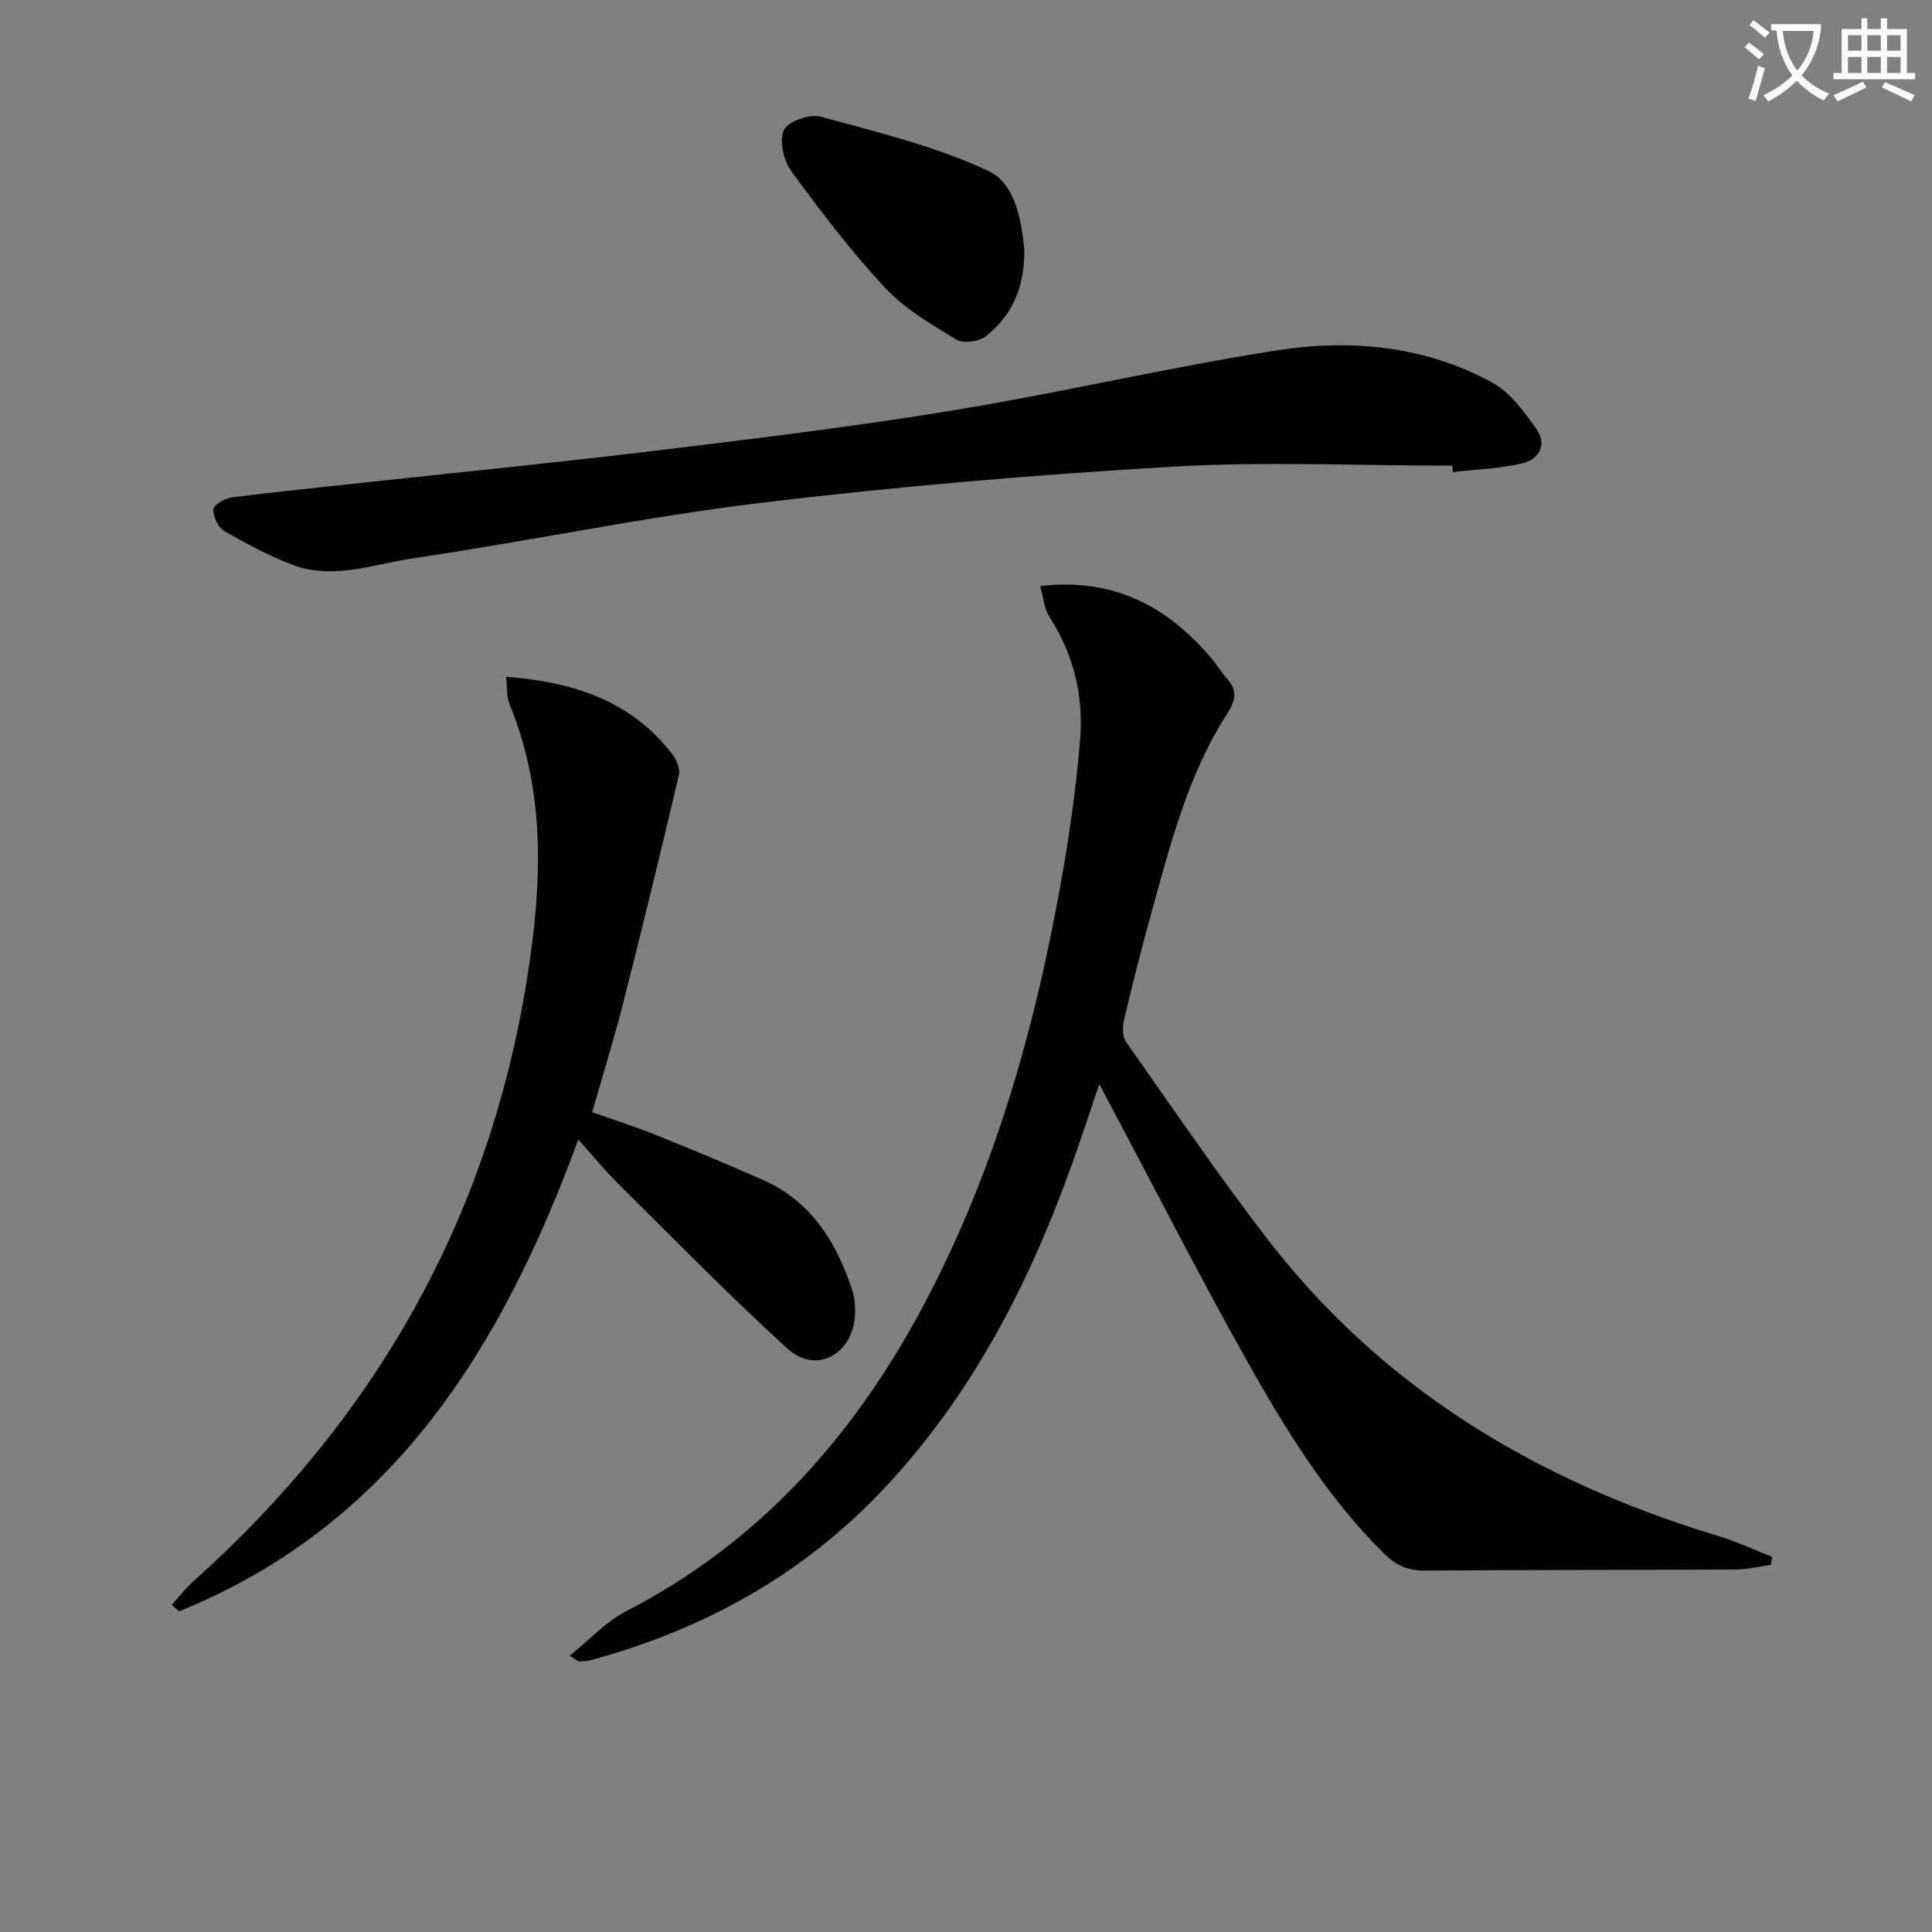
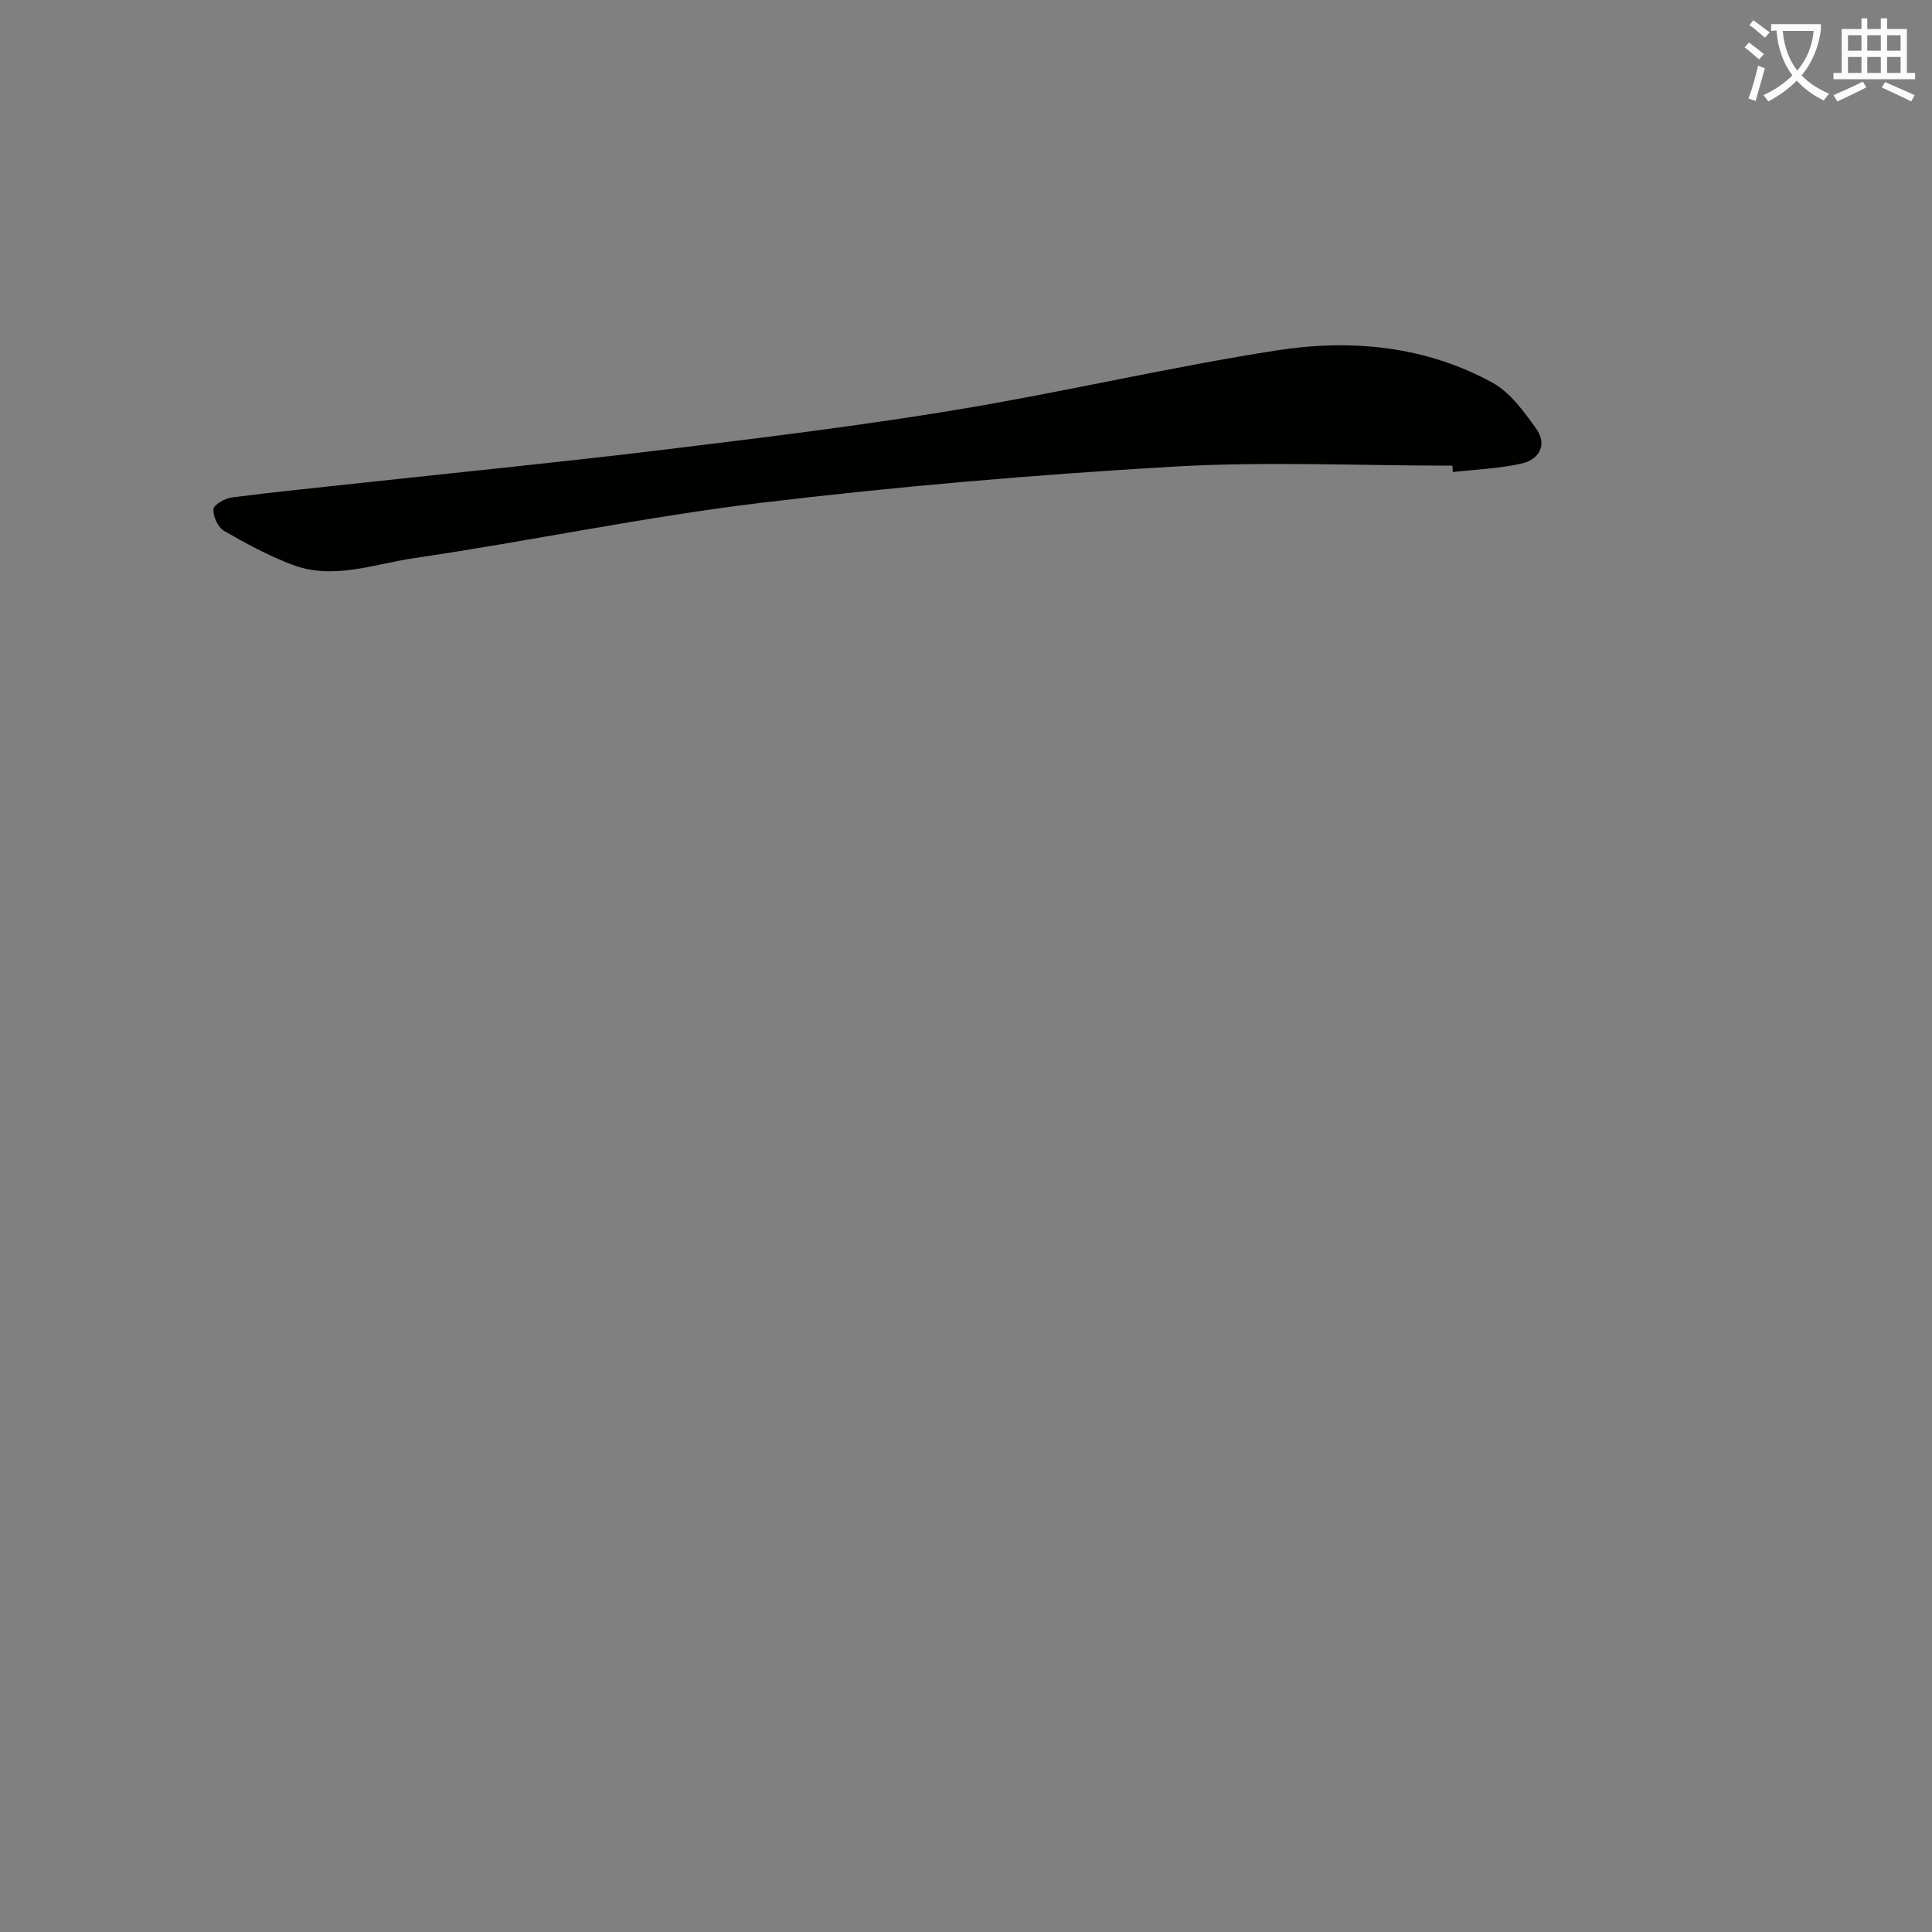
<svg xmlns="http://www.w3.org/2000/svg" enable-background="new 0 0 400 400" viewBox="0 0 400 400">
  <rect x="0" y="0" width="400" height="400" fill="#808080" stroke="none" />
-   <path d="m362.1 8.8c1.1.8 2.1 1.6 3.1 2.4l-1 1.1c-1.3-1.1-2.3-2-3-2.5zm1.9 4.8c.5.2.9.4 1.4.5-.6 2.3-1.3 4.5-1.9 6.8l-1.5-.5c.8-2.1 1.4-4.3 2-6.8zm-1-9.4c1.3.9 2.4 1.8 3.4 2.5l-1 1.1c-1.4-1.2-2.4-2.1-3.2-2.6zm3.7 2.2v-1.4h10.3v1.2c-.5 3.6-1.8 6.8-4 9.4 1.5 1.6 3.4 2.8 5.7 3.8-.3.4-.7.8-1.1 1.4-2.3-1.1-4.1-2.5-5.6-4.1-1.6 1.6-3.6 3.1-5.9 4.3-.3-.5-.7-.9-1-1.3 2.4-1.1 4.4-2.5 6-4.1-1.9-2.5-3-5.6-3.3-9.3h-1.1zm8.8 0h-6.4c.3 3.3 1.3 6 3 8.2 2-2.3 3.1-5.1 3.4-8.2z" fill="#fcfbfa" />
+   <path d="m362.1 8.8c1.1.8 2.1 1.6 3.1 2.4l-1 1.1c-1.3-1.1-2.3-2-3-2.5zm1.9 4.8c.5.2.9.4 1.4.5-.6 2.3-1.3 4.5-1.9 6.8l-1.5-.5c.8-2.1 1.4-4.3 2-6.8zm-1-9.4c1.3.9 2.4 1.8 3.4 2.5l-1 1.1c-1.4-1.2-2.4-2.1-3.2-2.6zm3.7 2.2v-1.4h10.3v1.2c-.5 3.6-1.8 6.8-4 9.4 1.5 1.6 3.4 2.8 5.7 3.8-.3.4-.7.8-1.1 1.4-2.3-1.1-4.1-2.5-5.6-4.1-1.6 1.6-3.6 3.1-5.9 4.3-.3-.5-.7-.9-1-1.3 2.4-1.1 4.4-2.5 6-4.1-1.9-2.5-3-5.6-3.3-9.3zm8.8 0h-6.4c.3 3.3 1.3 6 3 8.2 2-2.3 3.1-5.1 3.4-8.2z" fill="#fcfbfa" />
  <path d="m385.3 3.8h1.3v2.2h2.8v-2.2h1.3v2.2h4.1v9.1h1.7v1.3h-16.9v-1.3h1.7v-9.1h4.1v-2.2zm.4 13.1.7 1.2c-1.8.9-3.8 1.9-6 2.9-.2-.4-.5-.8-.8-1.3 2.3-1 4.3-1.9 6.1-2.8zm-3.1-6.4h2.8v-3.2h-2.8zm0 4.6h2.8v-3.3h-2.8zm4-4.6h2.8v-3.2h-2.8zm0 4.6h2.8v-3.3h-2.8zm3.7 1.9c2.1.9 4.1 1.8 6.1 2.7l-.7 1.3c-2.2-1.1-4.2-2-6.1-2.9zm3.2-9.7h-2.8v3.2h2.8zm-2.8 7.8h2.8v-3.3h-2.8z" fill="#fcfbfa" />
  <g fill="#010100">
-     <path d="m366.63 324c-2.42.33-4.84.94-7.26.95-21.49.11-42.97.06-64.46.22-3.45.03-5.92-1.12-8.33-3.49-11.87-11.72-20.47-25.8-28.53-40.15-9.69-17.25-18.67-34.9-27.96-52.37-.69-1.29-1.37-2.59-2.48-4.71-1.98 5.82-3.65 10.89-5.43 15.91-8.93 25.15-20.92 48.53-39.44 68.13-16.68 17.65-37.1 28.89-60.38 35.22-.79.21-1.63.24-2.45.26-.26.01-.53-.29-1.97-1.16 4.11-3.3 7.49-7.06 11.69-9.22 27.36-14.1 46.79-35.83 61.16-62.55 14.13-26.28 22.49-54.53 28.01-83.67 2.16-11.38 3.92-22.9 4.84-34.44.71-8.85-1.36-17.49-6.37-25.2-1.08-1.67-1.22-3.95-1.91-6.39 15.33-1.78 26.46 4.3 35.57 15.09 1.07 1.27 1.91 2.74 3.02 3.97 2.25 2.48 1.98 4.48.12 7.37-8.21 12.75-11.83 27.34-15.83 41.74-2 7.19-3.82 14.44-5.53 21.7-.33 1.42-.33 3.43.44 4.52 9.46 13.47 18.75 27.07 28.74 40.14 24.02 31.45 56.23 50.75 93.67 62.08 3.88 1.17 7.59 2.9 11.38 4.38-.1.54-.21 1.1-.31 1.67z" />
-     <path d="m35.55 332.27c1.49-1.63 2.85-3.42 4.49-4.88 37.51-33.58 61.1-74.79 69.08-124.77 3.08-19.3 3.99-38.28-3.63-56.84-.65-1.57-.46-3.48-.71-5.66 13.9 1.06 25.84 4.92 34.39 16 .88 1.14 1.69 3.03 1.39 4.3-3.71 15.8-7.55 31.57-11.55 47.3-1.87 7.38-4.15 14.65-6.41 22.55 4.43 1.57 8.79 2.94 13.01 4.64 7.54 3.04 15.06 6.14 22.48 9.45 9.82 4.39 15.01 12.72 18.27 22.47.61 1.83.8 3.95.63 5.88-.71 7.91-8.19 11.76-13.94 6.52-12.04-10.96-23.42-22.63-35-34.09-2.8-2.77-5.29-5.84-8.32-9.2-15.84 43.19-38.5 79.79-82.64 97.66-.51-.43-1.03-.88-1.54-1.33z" />
    <path d="m300.71 96.41c-19.31 0-38.67-.91-57.91.21-28.51 1.67-57.02 4.08-85.36 7.5-24.04 2.9-47.81 7.92-71.79 11.45-8.25 1.22-16.65 4.55-25.08 1.37-4.92-1.86-9.62-4.39-14.18-7.03-1.26-.73-2.31-3-2.2-4.47.06-.93 2.37-2.27 3.79-2.45 9.06-1.17 18.15-2.06 27.23-3.05 20.65-2.25 41.32-4.29 61.93-6.8 20.26-2.47 40.55-4.93 60.68-8.26 22.26-3.67 44.27-8.87 66.55-12.34 15.29-2.38 30.68-.95 44.61 6.68 3.67 2.01 6.51 5.95 9.05 9.5 2.4 3.34.66 6.42-3 7.25-4.64 1.06-9.48 1.22-14.24 1.76-.03-.43-.05-.87-.08-1.32z" />
-     <path d="m212.07 51.52c.14 8.43-2.81 13.93-7.91 18.07-1.41 1.15-4.76 1.58-6.22.69-5.2-3.16-10.67-6.38-14.76-10.77-7.01-7.52-13.29-15.78-19.37-24.1-1.59-2.18-2.52-6.27-1.52-8.48.8-1.78 5.32-3.39 7.56-2.78 11.79 3.22 23.88 6.11 34.85 11.28 5.77 2.74 6.83 10.93 7.37 16.09z" />
  </g>
</svg>